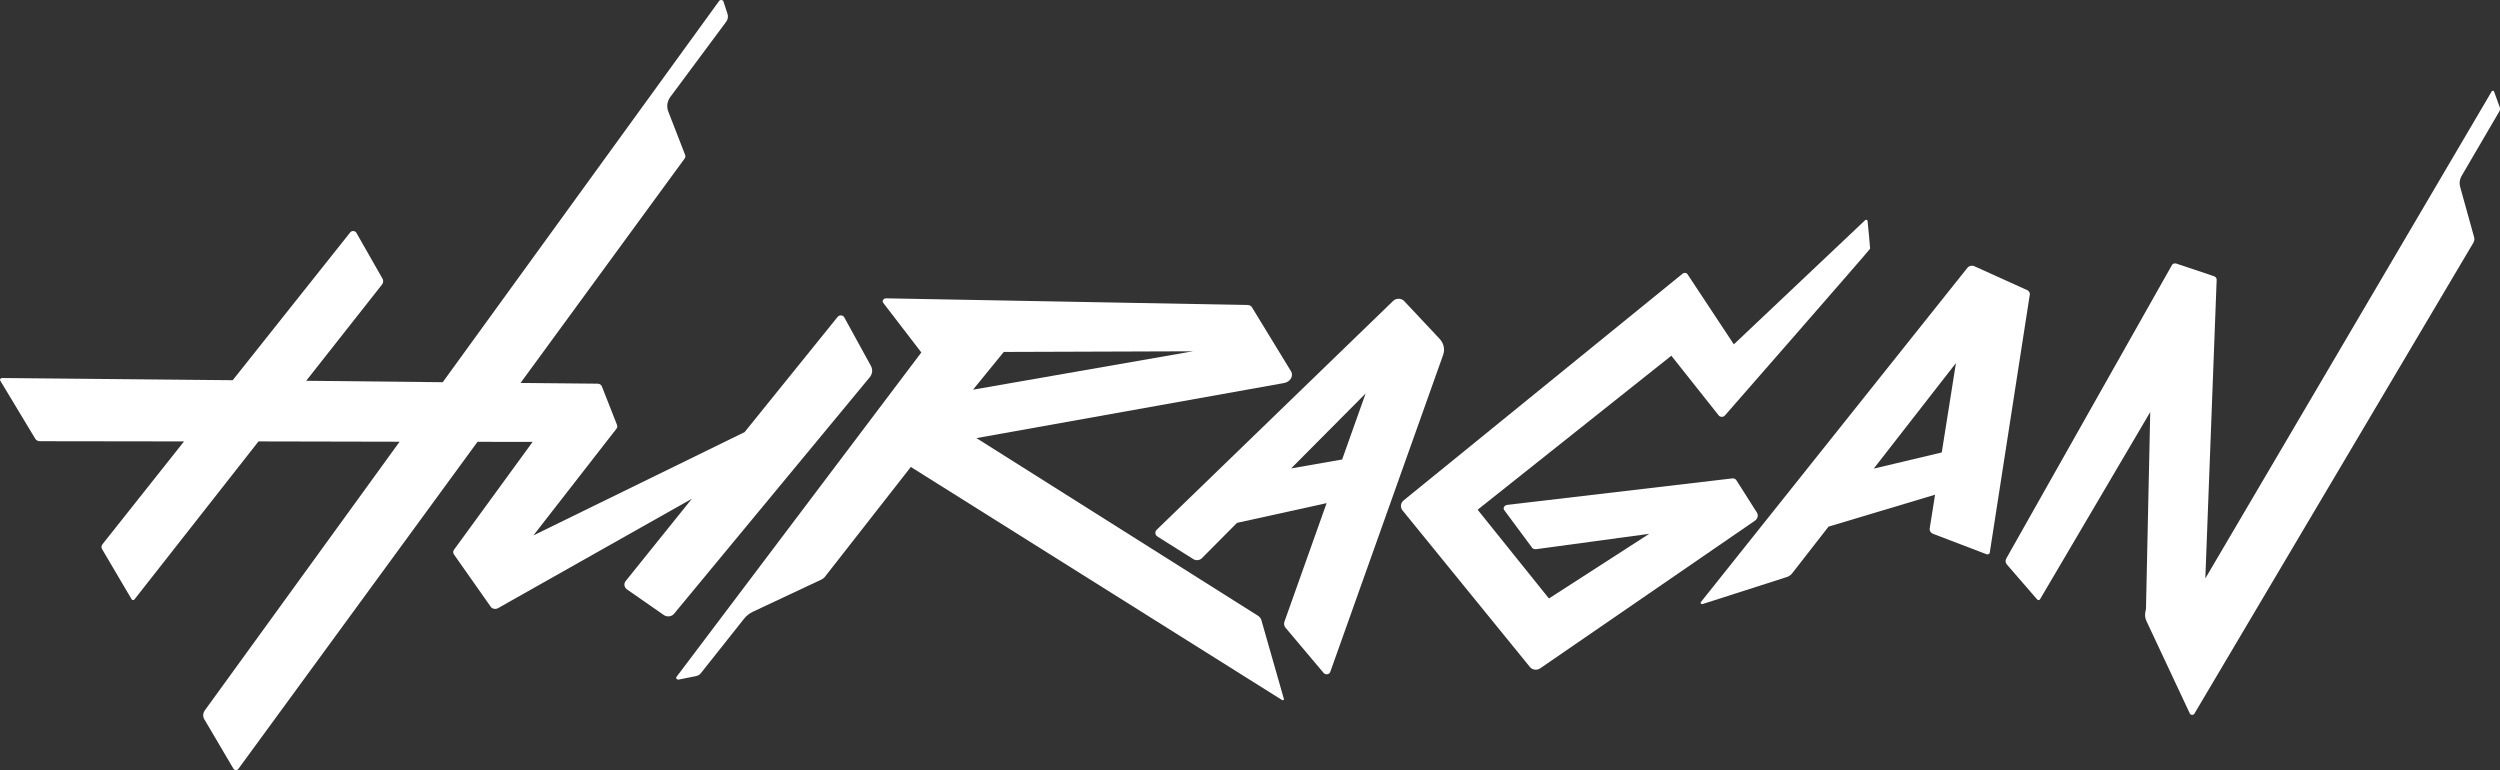
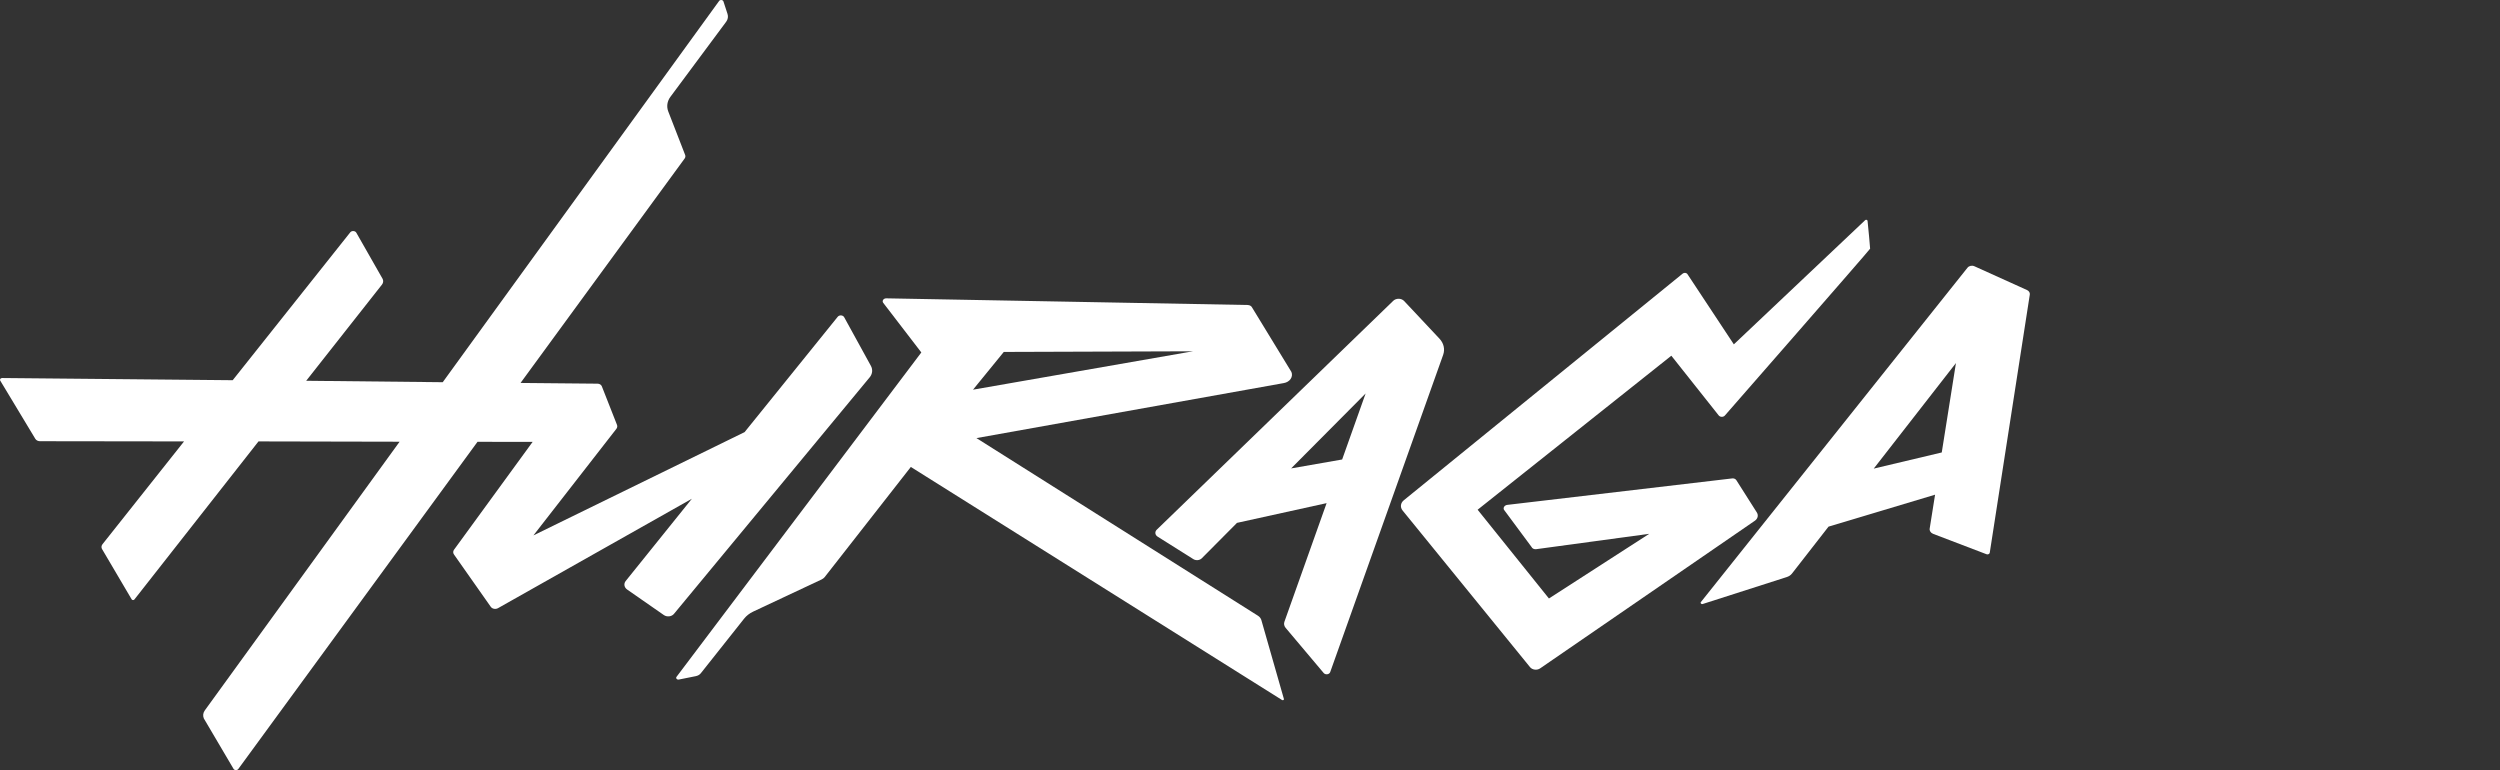
<svg xmlns="http://www.w3.org/2000/svg" width="448" height="138" viewBox="0 0 448 138" fill="none">
  <rect x="0" y="0" width="448" height="138" fill="#333333" stroke="none" />
  <path d="M156.064 65.561L151.275 56.842C151.058 56.449 150.412 56.406 150.122 56.764L133.428 77.439L95.59 95.943L110.454 76.849C110.619 76.638 110.659 76.375 110.566 76.136L107.844 69.217C107.735 68.944 107.432 68.759 107.089 68.755L93.282 68.624L122.688 28.406C122.828 28.215 122.86 27.981 122.778 27.765L119.755 19.981C119.413 19.1 119.553 18.138 120.138 17.351L130.13 3.9C130.44 3.484 130.528 2.975 130.373 2.503L129.642 0.262C129.543 -0.039 129.062 -0.096 128.867 0.17L79.337 68.492L54.872 68.235L68.451 50.998C68.686 50.697 68.732 50.322 68.574 49.988L63.873 41.738C63.686 41.341 63.045 41.285 62.763 41.639L41.7 68.134L0.388 67.741C0.099 67.738 -0.089 67.993 0.043 68.206L6.331 78.641C6.491 78.905 6.816 79.067 7.168 79.065L32.981 79.101L18.364 97.527C18.171 97.77 18.133 98.077 18.261 98.347L23.585 107.388C23.668 107.566 23.958 107.59 24.083 107.43L46.323 79.101L71.607 79.155L36.707 127.296C36.389 127.73 36.322 128.263 36.524 128.742L41.818 137.725C41.956 138.053 42.488 138.099 42.704 137.802L85.569 79.173L95.446 79.187L81.359 98.513C81.17 98.773 81.166 99.098 81.351 99.361L87.943 108.736C88.211 109.117 88.804 109.229 89.242 108.983L123.986 89.374L112.127 104.114C111.732 104.605 111.845 105.27 112.392 105.648L118.963 110.218C119.522 110.606 120.358 110.509 120.769 110.011L155.849 67.616C156.349 67.01 156.431 66.228 156.064 65.561Z" fill="white" />
  <path d="M179.879 63.067L213.773 62.951L174.363 69.832L179.879 63.067ZM226.036 111.121C225.946 110.808 225.729 110.531 225.422 110.337L174.98 78.507L230.052 68.648C231.138 68.468 231.783 67.528 231.423 66.653L224.403 55.153C224.283 54.863 223.96 54.665 223.592 54.657L158.829 53.462C158.321 53.449 158.004 53.919 158.279 54.275L165.101 63.159L121.233 121.288C121.048 121.534 121.313 121.842 121.65 121.775L124.703 121.162C125.066 121.088 125.383 120.903 125.589 120.643L133.349 110.859C133.762 110.337 134.319 109.907 134.97 109.6L147.219 103.846C147.453 103.738 147.649 103.583 147.796 103.397L163.222 83.677L229.744 125.444C229.902 125.544 230.124 125.423 230.077 125.261L226.036 111.121Z" fill="white" />
  <path d="M231.371 83.939L244.72 70.51L240.512 82.341L231.371 83.939ZM257.955 60.691L251.621 53.943C251.13 53.42 250.19 53.402 249.671 53.905L207.289 94.925C206.896 95.307 206.977 95.891 207.47 96.183L213.869 100.209C214.344 100.491 214.999 100.416 215.367 100.039L221.669 93.698L237.728 90.162L230.168 111.414C230.035 111.786 230.113 112.188 230.381 112.507L237.201 120.6C237.516 120.977 238.213 120.881 238.371 120.441L258.615 63.584C258.97 62.587 258.723 61.508 257.955 60.691Z" fill="white" />
  <path d="M314.826 91.835L311.152 86.046C311.014 85.828 310.729 85.702 310.434 85.73L270.137 90.471C269.64 90.519 269.329 90.939 269.5 91.332L274.441 98.001C274.564 98.284 274.906 98.457 275.262 98.416L295.543 95.66L277.568 107.247L264.792 91.342L299.504 63.744L307.985 74.436C308.237 74.767 308.808 74.785 309.09 74.469C309.09 74.469 335.103 44.725 335.124 44.565C335.141 44.425 334.789 40.767 334.665 39.573C334.645 39.383 334.361 39.317 334.225 39.466L310.704 61.708L302.391 49.125C302.216 48.867 301.798 48.819 301.543 49.025L251.564 89.645C250.967 90.129 250.874 90.903 251.342 91.478L274.181 119.551C274.593 120.057 275.434 120.158 275.997 119.77L314.471 93.317C314.997 92.956 315.144 92.336 314.826 91.835Z" fill="white" />
  <path d="M335.772 83.975L350.505 65.061L347.963 81.081L335.772 83.975ZM363.248 51.98L353.812 47.711C353.386 47.519 352.856 47.628 352.584 47.964L304.802 107.886C304.647 108.074 304.875 108.318 305.13 108.236L320.195 103.407C320.573 103.286 320.896 103.068 321.119 102.786L327.673 94.373L346.764 88.647L345.798 94.731C345.738 95.124 345.993 95.501 346.422 95.667L355.986 99.319C356.238 99.415 356.529 99.278 356.564 99.049L363.741 52.784C363.791 52.457 363.594 52.138 363.248 51.98Z" fill="white" />
-   <path d="M443.36 42.498L440.864 33.507C440.672 32.806 440.781 32.072 441.174 31.433L447.871 19.976C447.982 19.792 448.054 19.485 447.949 19.197L446.935 16.404C446.876 16.269 446.66 16.166 446.51 16.388L395.194 103.656L397.226 50.125C397.236 49.845 397.036 49.592 396.728 49.489L389.988 47.233C389.691 47.135 389.357 47.245 389.22 47.486L359.519 100.093C359.322 100.443 359.367 100.852 359.639 101.166L365.068 107.432C365.196 107.584 365.471 107.563 365.569 107.397L385.323 73.835L384.559 109.138L384.449 109.672C384.336 110.218 384.404 110.78 384.647 111.298L392.422 127.873C392.562 128.173 393.058 128.189 393.228 127.902L443.228 43.495C443.41 43.186 443.458 42.832 443.36 42.498Z" fill="white" />
</svg>